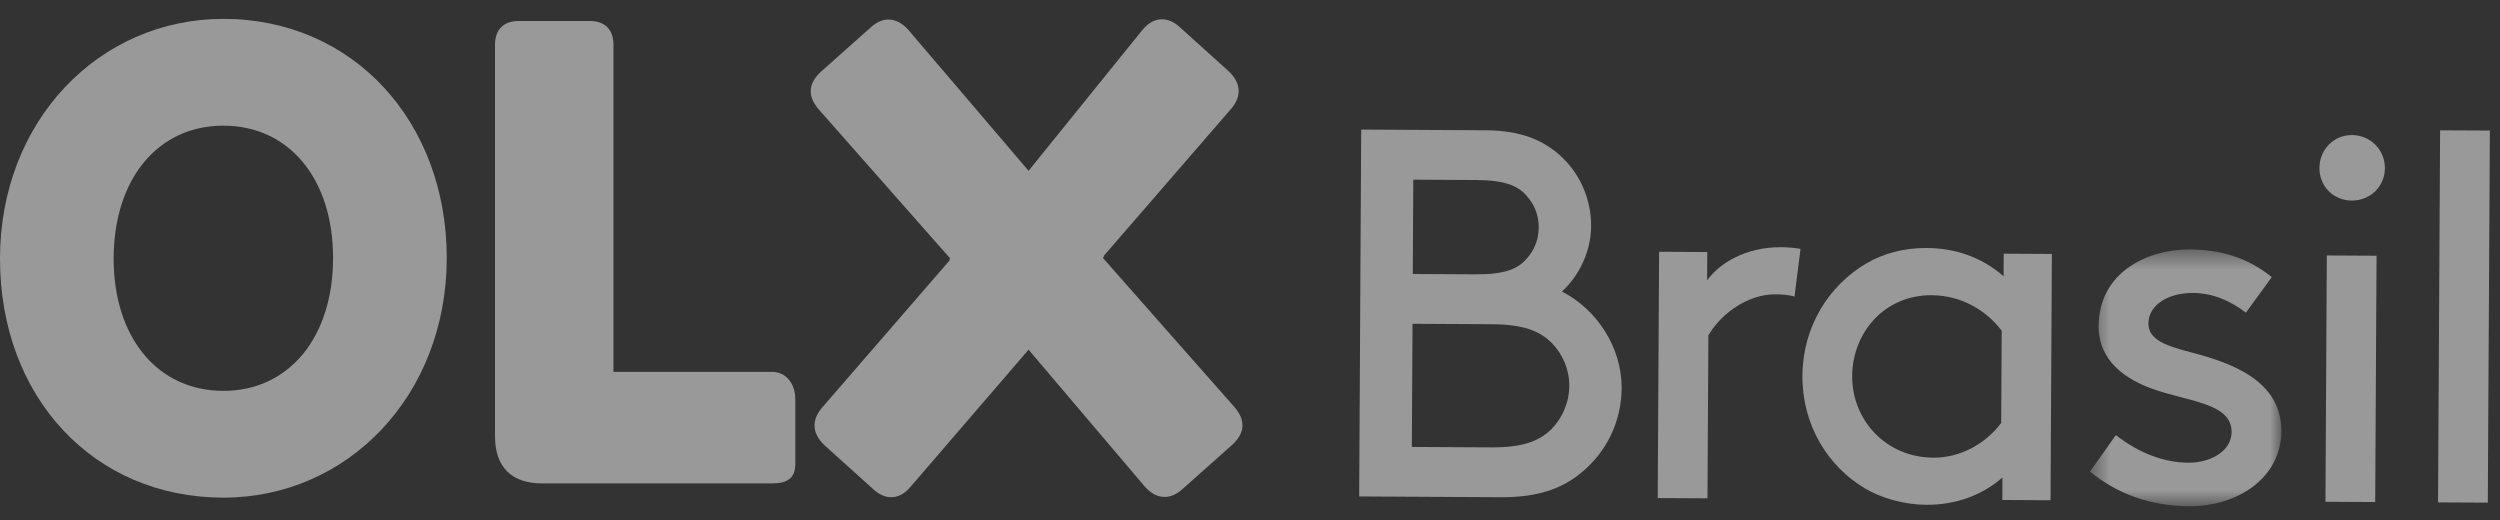
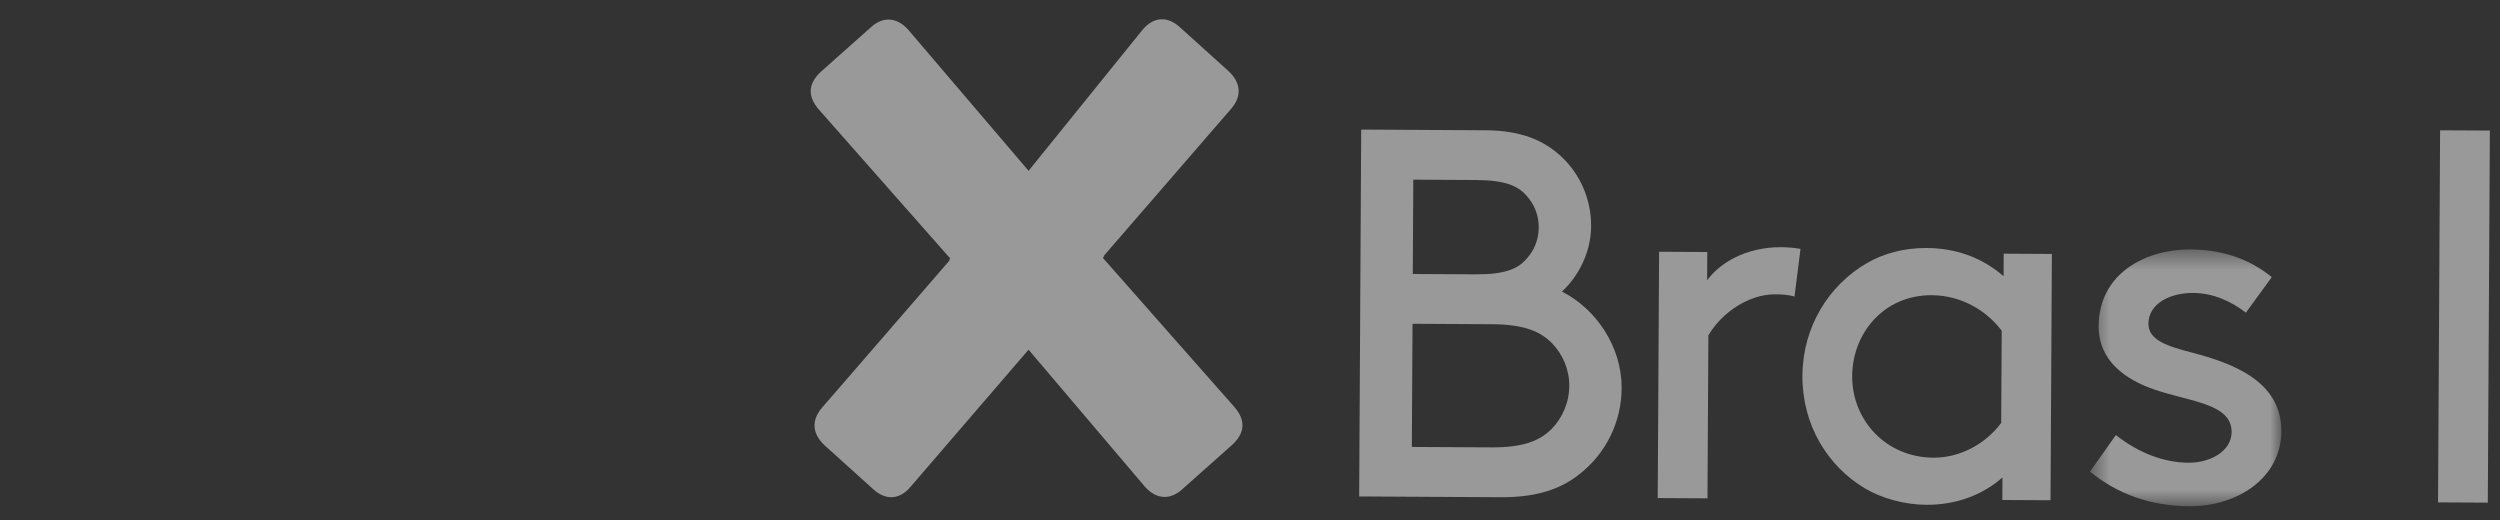
<svg xmlns="http://www.w3.org/2000/svg" width="125" height="26" viewBox="0 0 125 26" fill="none">
  <rect x="0" y="0" width="125" height="26" fill="#333333" stroke="none" />
  <g opacity="0.5">
    <path fill-rule="evenodd" clip-rule="evenodd" d="M73.781 13.717C75.248 13.725 75.878 13.441 76.299 12.971C76.695 12.554 76.933 12.005 76.937 11.376C76.94 10.747 76.708 10.196 76.317 9.774C75.901 9.3 75.274 9.009 73.807 9.001L70.665 8.983L70.639 13.7L73.781 13.717ZM74.572 22.369C76.222 22.378 77.009 22.015 77.588 21.442C78.115 20.895 78.46 20.137 78.464 19.298C78.469 18.46 78.133 17.724 77.612 17.171C77.039 16.591 76.255 16.22 74.605 16.211L70.626 16.189L70.592 22.347L74.572 22.369ZM67.959 24.822L68.06 6.479L74.293 6.514C76.073 6.524 77.197 7.028 78.056 7.819C78.994 8.689 79.563 9.949 79.556 11.312C79.549 12.57 78.966 13.772 78.097 14.579C79.821 15.454 81.094 17.347 81.082 19.417C81.073 21.12 80.279 22.662 79.043 23.651C78.096 24.432 76.889 24.871 75.029 24.861L67.959 24.822Z" fill="white" />
-     <path fill-rule="evenodd" clip-rule="evenodd" d="M89.725 14.826C89.437 14.746 89.149 14.718 88.756 14.716C87.473 14.709 86.107 15.593 85.419 16.768L85.374 24.917L82.886 24.903L82.955 12.588L85.364 12.601L85.356 14.016C85.963 13.181 87.251 12.35 89.058 12.36C89.319 12.361 89.738 12.39 90.026 12.444L89.725 14.826Z" fill="white" />
+     <path fill-rule="evenodd" clip-rule="evenodd" d="M89.725 14.826C89.437 14.746 89.149 14.718 88.756 14.716C87.473 14.709 86.107 15.593 85.419 16.768L85.374 24.917L82.886 24.903L82.955 12.588L85.364 12.601L85.356 14.016C85.963 13.181 87.251 12.35 89.058 12.36C89.319 12.361 89.738 12.39 90.026 12.444L89.725 14.826" fill="white" />
    <path fill-rule="evenodd" clip-rule="evenodd" d="M100.085 16.535C99.331 15.535 98.078 14.768 96.586 14.76C94.203 14.747 92.621 16.651 92.609 18.8C92.597 21.001 94.289 22.871 96.672 22.884C97.929 22.891 99.215 22.269 100.06 21.147L100.085 16.535ZM100.123 23.872C99.123 24.758 97.785 25.248 96.318 25.24C95.219 25.234 94.068 24.913 93.233 24.411C91.38 23.3 90.108 21.249 90.121 18.786C90.135 16.323 91.456 14.26 93.321 13.17C94.162 12.677 95.184 12.394 96.337 12.4C97.725 12.408 99.058 12.835 100.179 13.811L100.185 12.684L102.594 12.697L102.526 25.012L100.117 24.999L100.123 23.872Z" fill="white" />
    <mask id="mask0_39_1692" style="mask-type:luminance" maskUnits="userSpaceOnUse" x="104" y="12" width="11" height="14">
      <path d="M104.501 12.472H114.071V25.311H104.501V12.472Z" fill="white" />
    </mask>
    <g mask="url(#mask0_39_1692)">
      <path fill-rule="evenodd" clip-rule="evenodd" d="M105.793 21.754C106.94 22.651 108.195 23.13 109.426 23.136C110.499 23.142 111.576 22.572 111.581 21.602C111.589 20.187 109.547 20.097 107.743 19.485C106.254 18.979 104.923 18.028 104.933 16.299C104.947 13.652 107.311 12.46 109.511 12.472C111.317 12.482 112.623 13.066 113.588 13.857L112.295 15.632C111.538 15.051 110.651 14.653 109.655 14.647C108.451 14.641 107.426 15.212 107.421 16.181C107.417 17.02 108.384 17.313 109.613 17.634C111.548 18.143 114.083 19.022 114.069 21.564C114.056 23.896 111.875 25.325 109.466 25.311C107.502 25.3 105.855 24.689 104.5 23.581L105.793 21.754Z" fill="white" />
    </g>
-     <path fill-rule="evenodd" clip-rule="evenodd" d="M116.341 12.773L118.828 12.787L118.76 25.102L116.273 25.088L116.341 12.773ZM117.604 6.753C118.521 6.758 119.25 7.496 119.245 8.413C119.24 9.33 118.503 10.034 117.586 10.028C116.67 10.023 115.967 9.312 115.972 8.395C115.977 7.478 116.688 6.748 117.604 6.753Z" fill="white" />
    <path fill-rule="evenodd" clip-rule="evenodd" d="M122.005 6.515L124.493 6.528L124.39 25.132L121.902 25.119L122.005 6.515Z" fill="white" />
-     <path fill-rule="evenodd" clip-rule="evenodd" d="M11.168 19.543C7.887 19.543 5.683 16.886 5.683 12.932C5.683 8.955 7.887 6.283 11.168 6.283C14.45 6.283 16.654 8.939 16.654 12.893C16.654 16.871 14.45 19.543 11.168 19.543ZM11.168 0.944C4.947 0.944 0 6.049 0 12.932C0 19.854 4.676 24.881 11.168 24.881C17.39 24.881 22.337 19.777 22.337 12.893C22.337 6.088 17.661 0.944 11.168 0.944Z" fill="white" />
-     <path fill-rule="evenodd" clip-rule="evenodd" d="M38.59 18.592H30.672V2.227C30.672 1.481 30.241 1.05 29.496 1.05H25.928C25.183 1.05 24.751 1.481 24.751 2.227V21.816C24.751 23.346 25.575 24.17 27.104 24.17H38.59C39.335 24.17 39.766 23.936 39.766 23.191V19.967C39.766 19.221 39.335 18.592 38.59 18.592Z" fill="white" />
    <path fill-rule="evenodd" clip-rule="evenodd" d="M61.703 20.331L55.143 12.895L55.214 12.816H55.169L61.545 5.454C62.098 4.821 62.059 4.149 61.427 3.556L59.016 1.381C58.384 0.788 57.672 0.827 57.119 1.5L51.429 8.54L45.422 1.5C44.869 0.867 44.157 0.788 43.525 1.381L41.035 3.595C40.403 4.189 40.364 4.821 40.956 5.493L47.516 12.929L47.445 13.008H47.49L41.114 20.37C40.561 21.003 40.6 21.675 41.232 22.269L43.643 24.443C44.275 25.037 44.987 24.997 45.54 24.325L51.428 17.484L57.237 24.325C57.79 24.958 58.502 25.037 59.134 24.443L61.624 22.229C62.256 21.636 62.295 21.003 61.703 20.331Z" fill="white" />
  </g>
</svg>